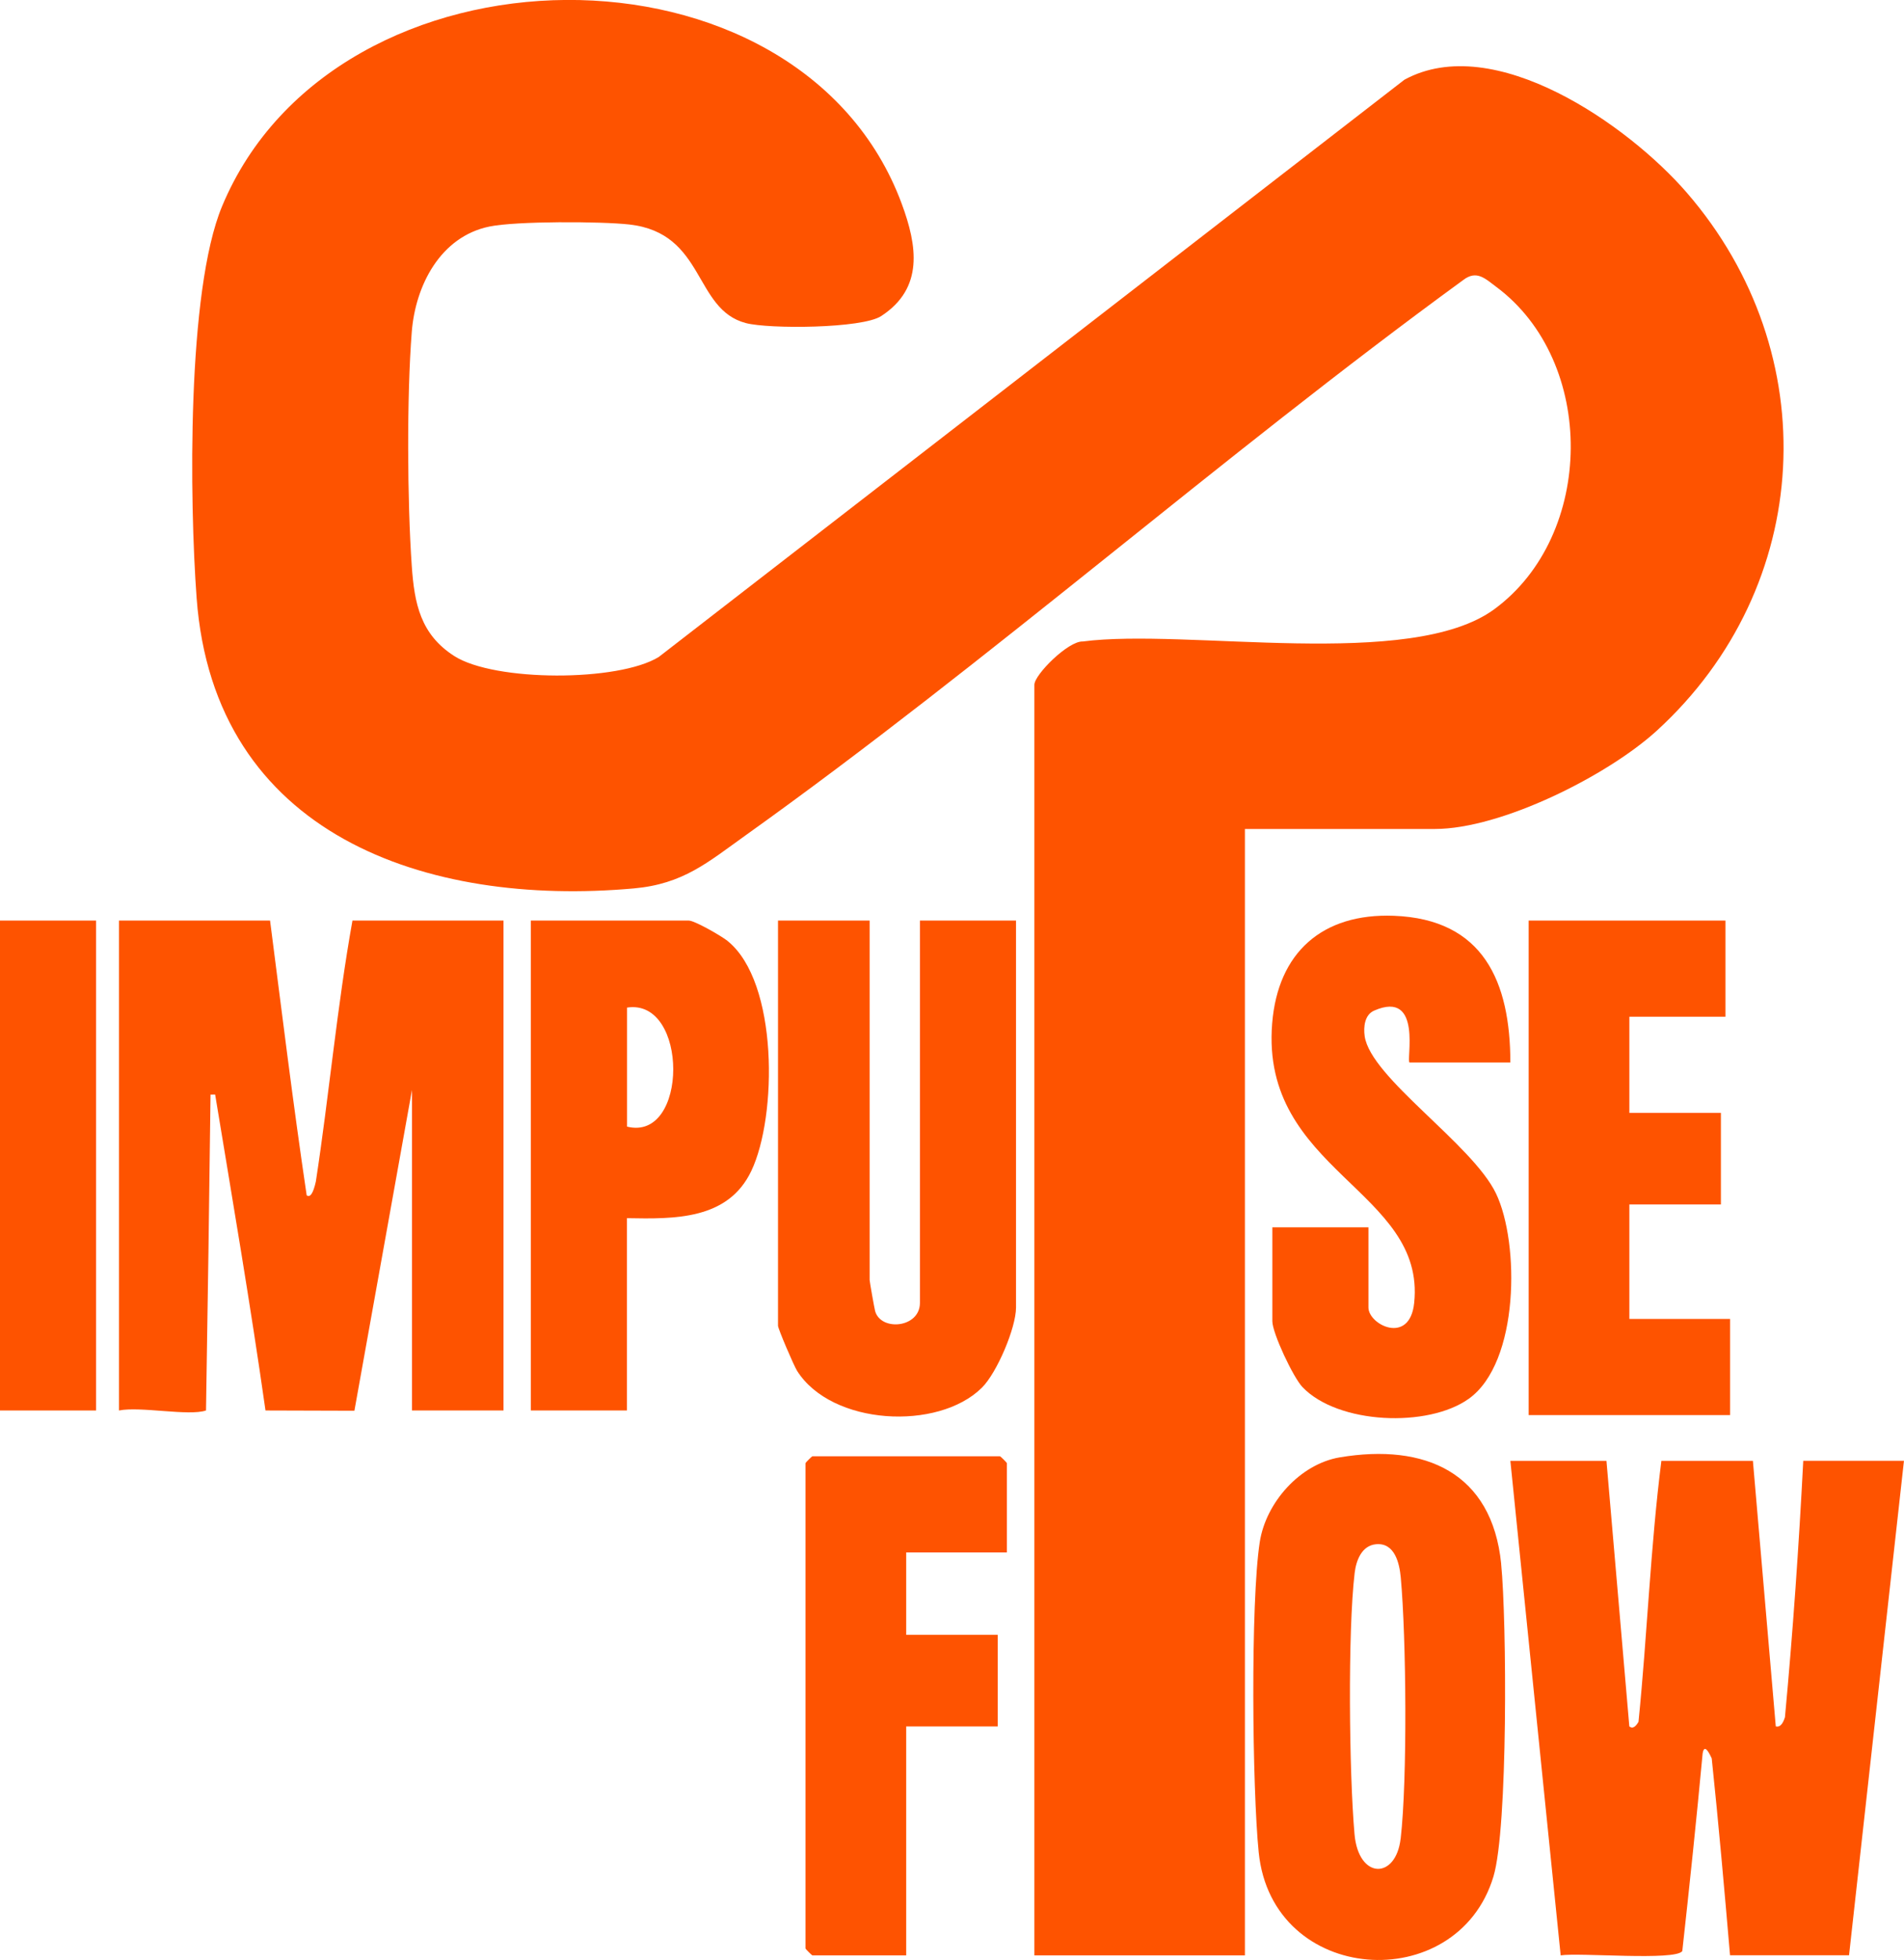
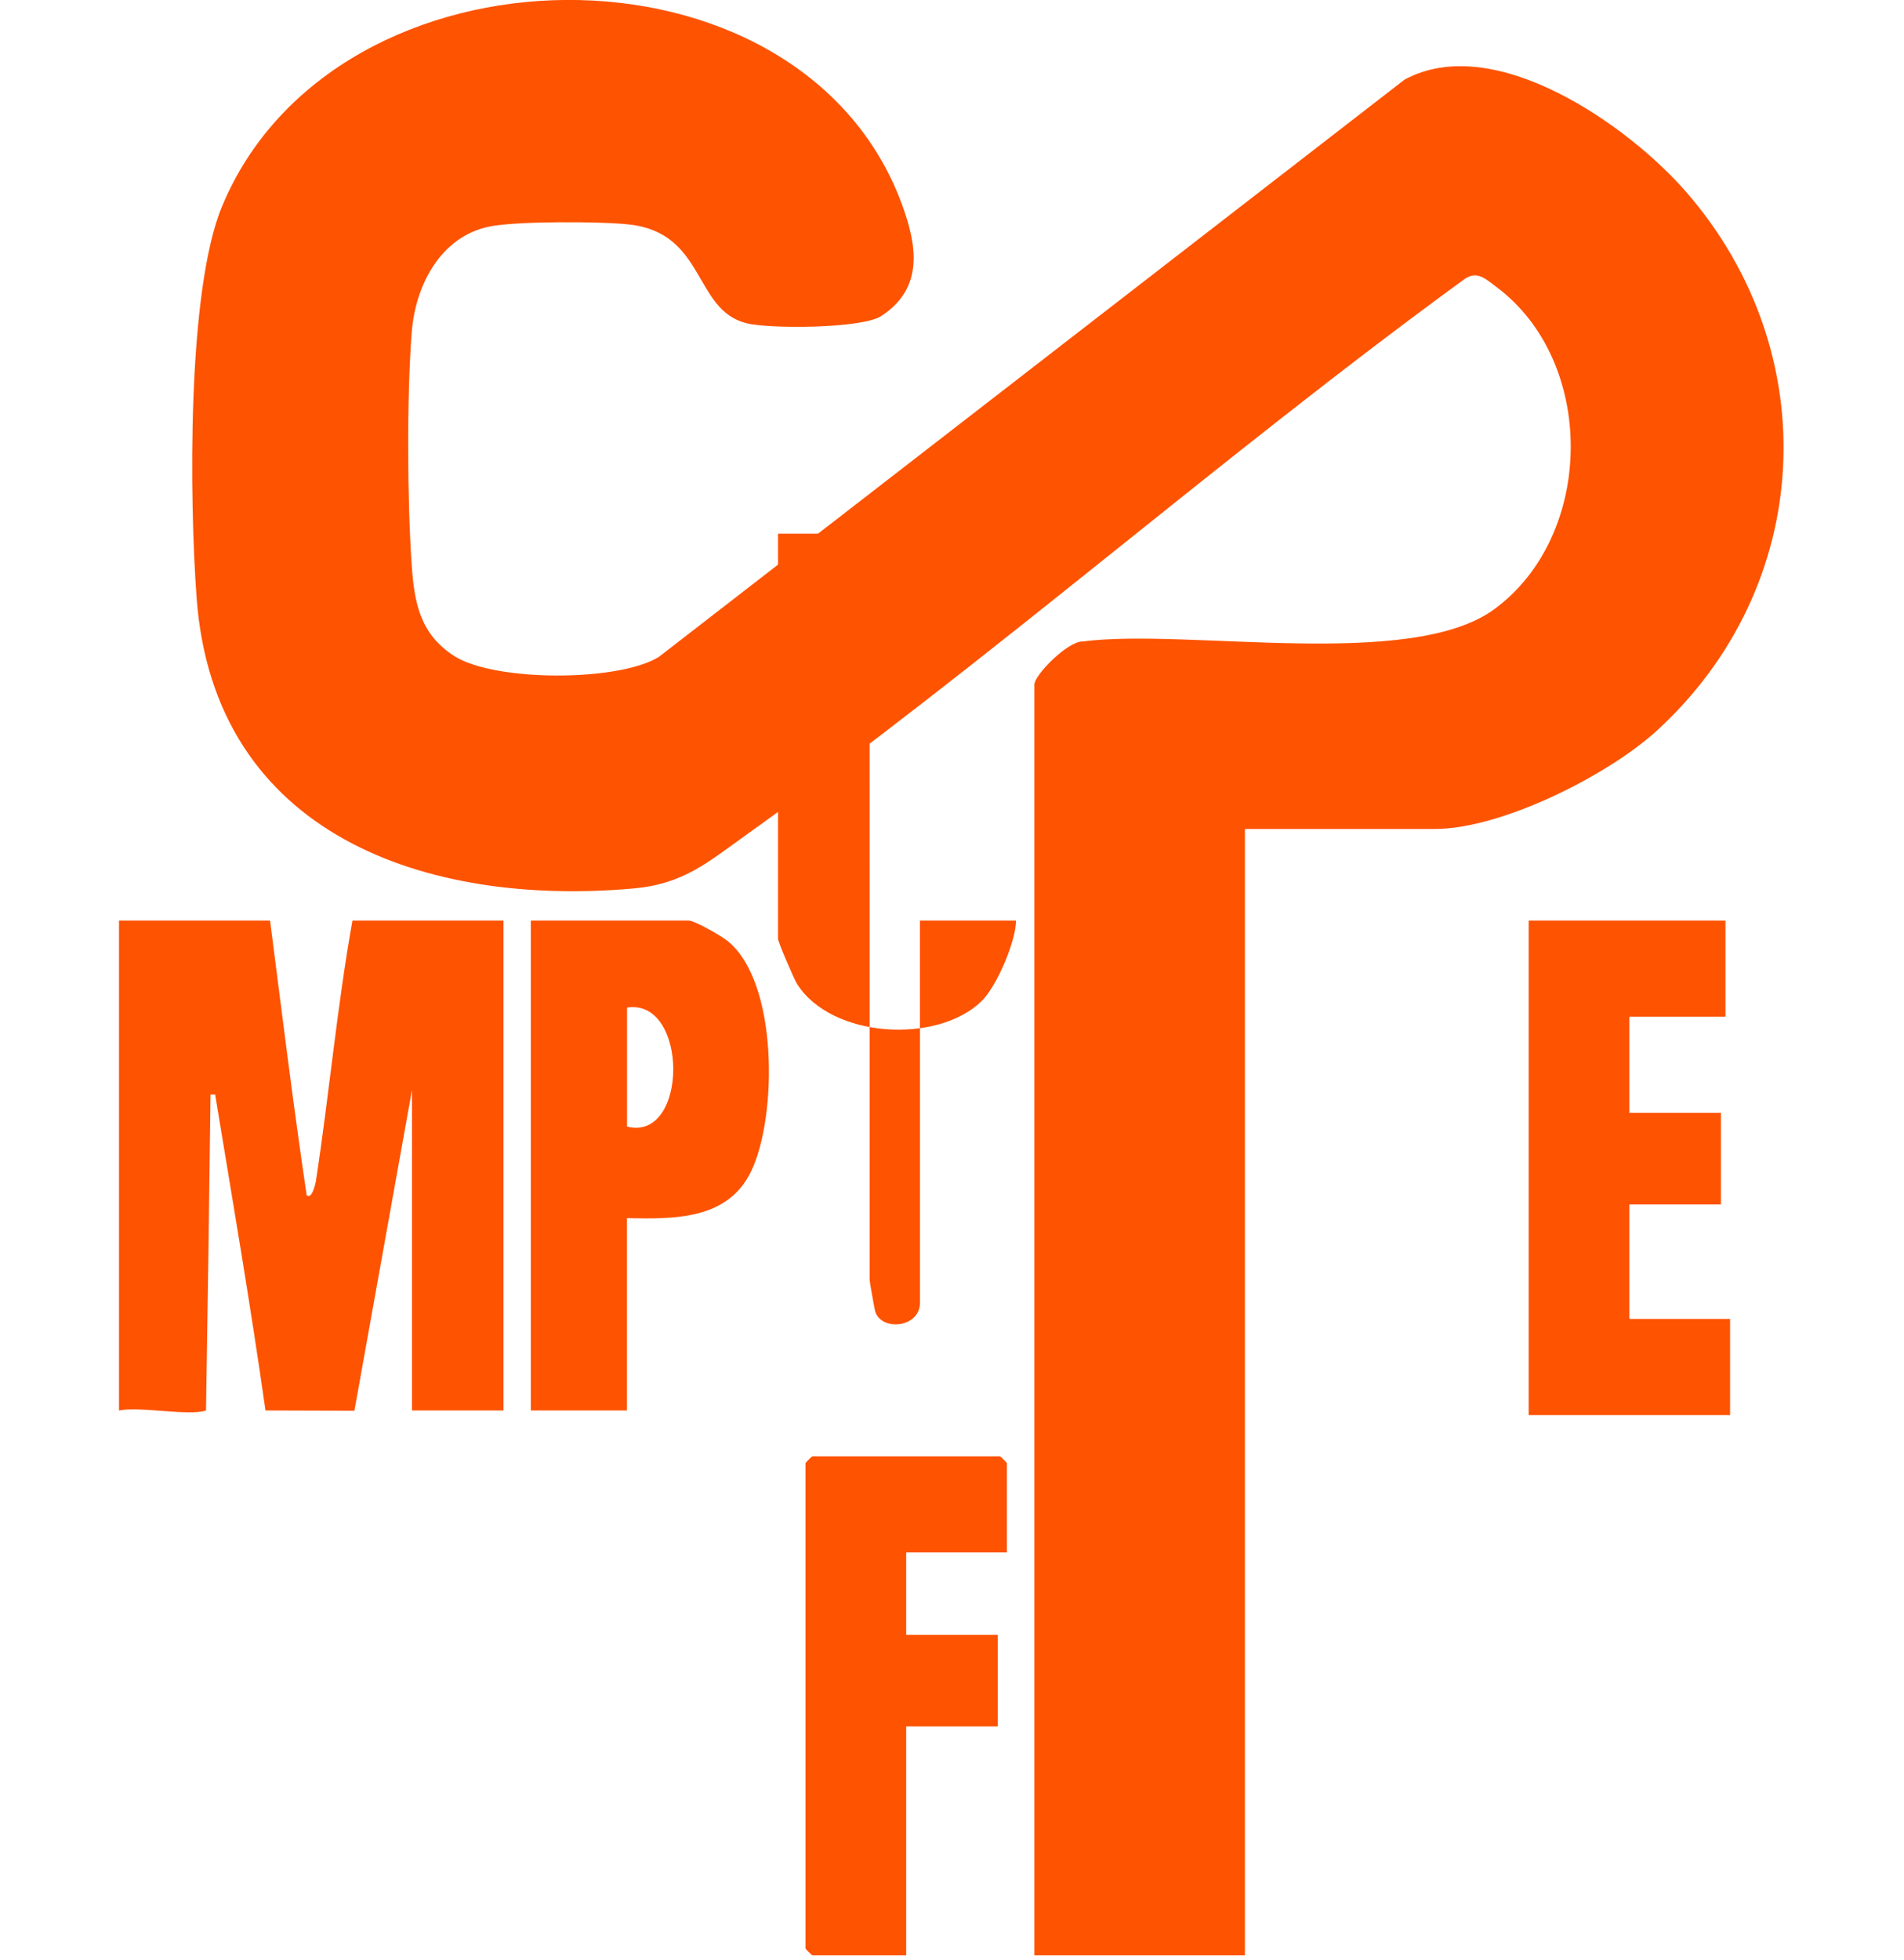
<svg xmlns="http://www.w3.org/2000/svg" id="Camada_2" data-name="Camada 2" viewBox="0 0 429.57 442.12">
  <defs>
    <style>
      .cls-1 {
        fill: #fe5301;
      }

      .cls-2 {
        fill: #fe5300;
      }
    </style>
  </defs>
  <g id="Camada_1-2" data-name="Camada 1">
    <g>
      <path class="cls-2" d="M280.87,187v254.07h-47.5V154.46c0-2.27,7.63-9.89,10.9-9.76,23.45-3.07,73.94,6.62,92.88-7.29,22.71-16.68,23.1-55.84.42-72.71-2.5-1.86-4.44-3.88-7.49-1.5-54.79,39.93-106.82,85.91-161.87,125.23-8.55,6.11-14.07,10.97-25.21,11.97-46.75,4.19-94.69-11.98-98.64-65.53-1.6-21.66-2.23-69.19,5.74-88.33,25.56-61.43,130.43-62.52,153.35-.56,3.47,9.39,5.06,19.02-4.66,25.33-4.32,2.8-25.27,2.94-30.5,1.57-11.86-3.1-9.1-20.3-26.3-22.24-6.42-.72-25.52-.78-31.56.46-11.1,2.28-16.71,13.33-17.53,23.78-1.14,14.48-1.02,38.19,0,52.76.59,8.56,1.98,15.47,9.6,20.35,9.09,5.81,37.03,5.82,46.13.2L316.86,17.98c20.23-11.02,50.53,10.27,63.67,25.44,31.45,36.29,28.77,88.93-6.71,121.38-11.08,10.13-35.08,22.19-50.1,22.19h-42.85Z" />
      <g>
-         <path class="cls-2" d="M196.2,207.65v81.07c0,.36,1.07,6.39,1.24,7.02,1.3,4.62,10.11,3.81,10.11-1.85v-86.24h21.68v87.27c0,4.6-4.31,14.75-7.71,18.11-9.9,9.79-33.91,8.52-41.69-3.82-.75-1.19-4.3-9.51-4.3-10.16v-91.4h20.65Z" />
-         <path class="cls-2" d="M340.76,239.67h-22.72c-.92,0,3.1-16.59-8.03-11.7-2.14.94-2.41,3.69-2.12,5.75,1.34,9.4,24.31,24.36,29.64,35.51s5.3,38.09-6.14,46.28c-9.21,6.59-29.47,5.78-37.52-2.61-2.1-2.19-6.81-12.21-6.81-14.88v-21.17h21.68v18.07c0,3.92,9.32,8.55,10.32-1.01,2.67-25.46-34.73-29.78-32.04-63.06,1.29-16.03,11.34-24.88,27.43-24.28,20.27.76,26.29,14.91,26.31,33.1Z" />
+         <path class="cls-2" d="M196.2,207.65v81.07c0,.36,1.07,6.39,1.24,7.02,1.3,4.62,10.11,3.81,10.11-1.85v-86.24h21.68c0,4.6-4.31,14.75-7.71,18.11-9.9,9.79-33.91,8.52-41.69-3.82-.75-1.19-4.3-9.51-4.3-10.16v-91.4h20.65Z" />
        <polygon class="cls-2" points="389.29 207.65 389.29 229.34 367.61 229.34 367.61 251.03 388.26 251.03 388.26 271.69 367.61 271.69 367.61 297.51 390.33 297.51 390.33 319.2 344.89 319.2 344.89 207.65 389.29 207.65" />
        <path class="cls-1" d="M227.17,350.18h-22.72v18.59h20.65v20.66h-20.65v51.64h-21.17c-.11,0-1.55-1.44-1.55-1.55v-109.48c0-.11,1.44-1.55,1.55-1.55h42.34c.11,0,1.55,1.44,1.55,1.55v20.14Z" />
-         <rect class="cls-2" y="207.65" width="21.68" height="110.51" />
-         <path class="cls-2" d="M338.69,352.77c-2.06-20.64-17.21-27.25-36.4-24.04-9.04,1.52-16.7,10.24-18.07,19.11-2.11,13.65-1.69,55.62-.24,69.97,3.04,30.07,44.78,32.62,52.96,5.49,3.29-10.91,3.02-57.71,1.74-70.53ZM316,414.75c-1.07,9.25-9.49,9.23-10.4-1.01-1.21-13.7-1.55-45.61.03-58.94.33-2.76,1.56-6.17,4.83-6.47,4.25-.39,5.28,4.36,5.57,7.47,1.25,13.67,1.52,45.56-.02,58.94Z" />
-         <path class="cls-2" d="M384.13,395.62c-1.38,14.82-2.94,29.67-4.58,44.48-1.53,2.25-23.24.3-27.44.97l-11.35-111.55h21.68l5.16,59.9c.66.56,1.35.21,2.07-1.03,1.97-19.57,2.69-39.34,5.16-58.87h20.65l5.16,59.9c.89.23,1.57-.46,2.07-2.07,1.79-19.21,3.14-38.61,4.13-57.84h22.72l-12.39,111.54h-26.85c-1.27-14.79-2.58-29.65-4.13-44.41-1.11-2.45-1.8-2.79-2.07-1.03Z" />
        <path class="cls-2" d="M164.2,212.28c-1.44-1.16-7.49-4.63-8.8-4.63h-35.63v110.51h21.68v-43.38c10.74.2,22.81.4,28.06-10.66,5.88-12.36,6.1-42.61-5.33-51.84ZM141.47,254.13v-26.85c13.91-2.15,13.89,30.32,0,26.85Z" />
        <path class="cls-2" d="M46.47,318.16c-3.87,1.32-14.82-.97-19.62,0v-110.51h34.08c2.66,20.65,5.2,41.38,8.26,61.97.79.58,1.48-.45,2.07-3.1,3-19.56,4.77-39.38,8.26-58.87h34.08v110.51h-20.65v-72.3l-12.99,72.36-20.06-.06c-3.38-23.81-7.45-47.55-11.36-71.27l-1.04.02c-.29,23.77-.63,47.51-1.02,71.24Z" />
      </g>
    </g>
  </g>
</svg>